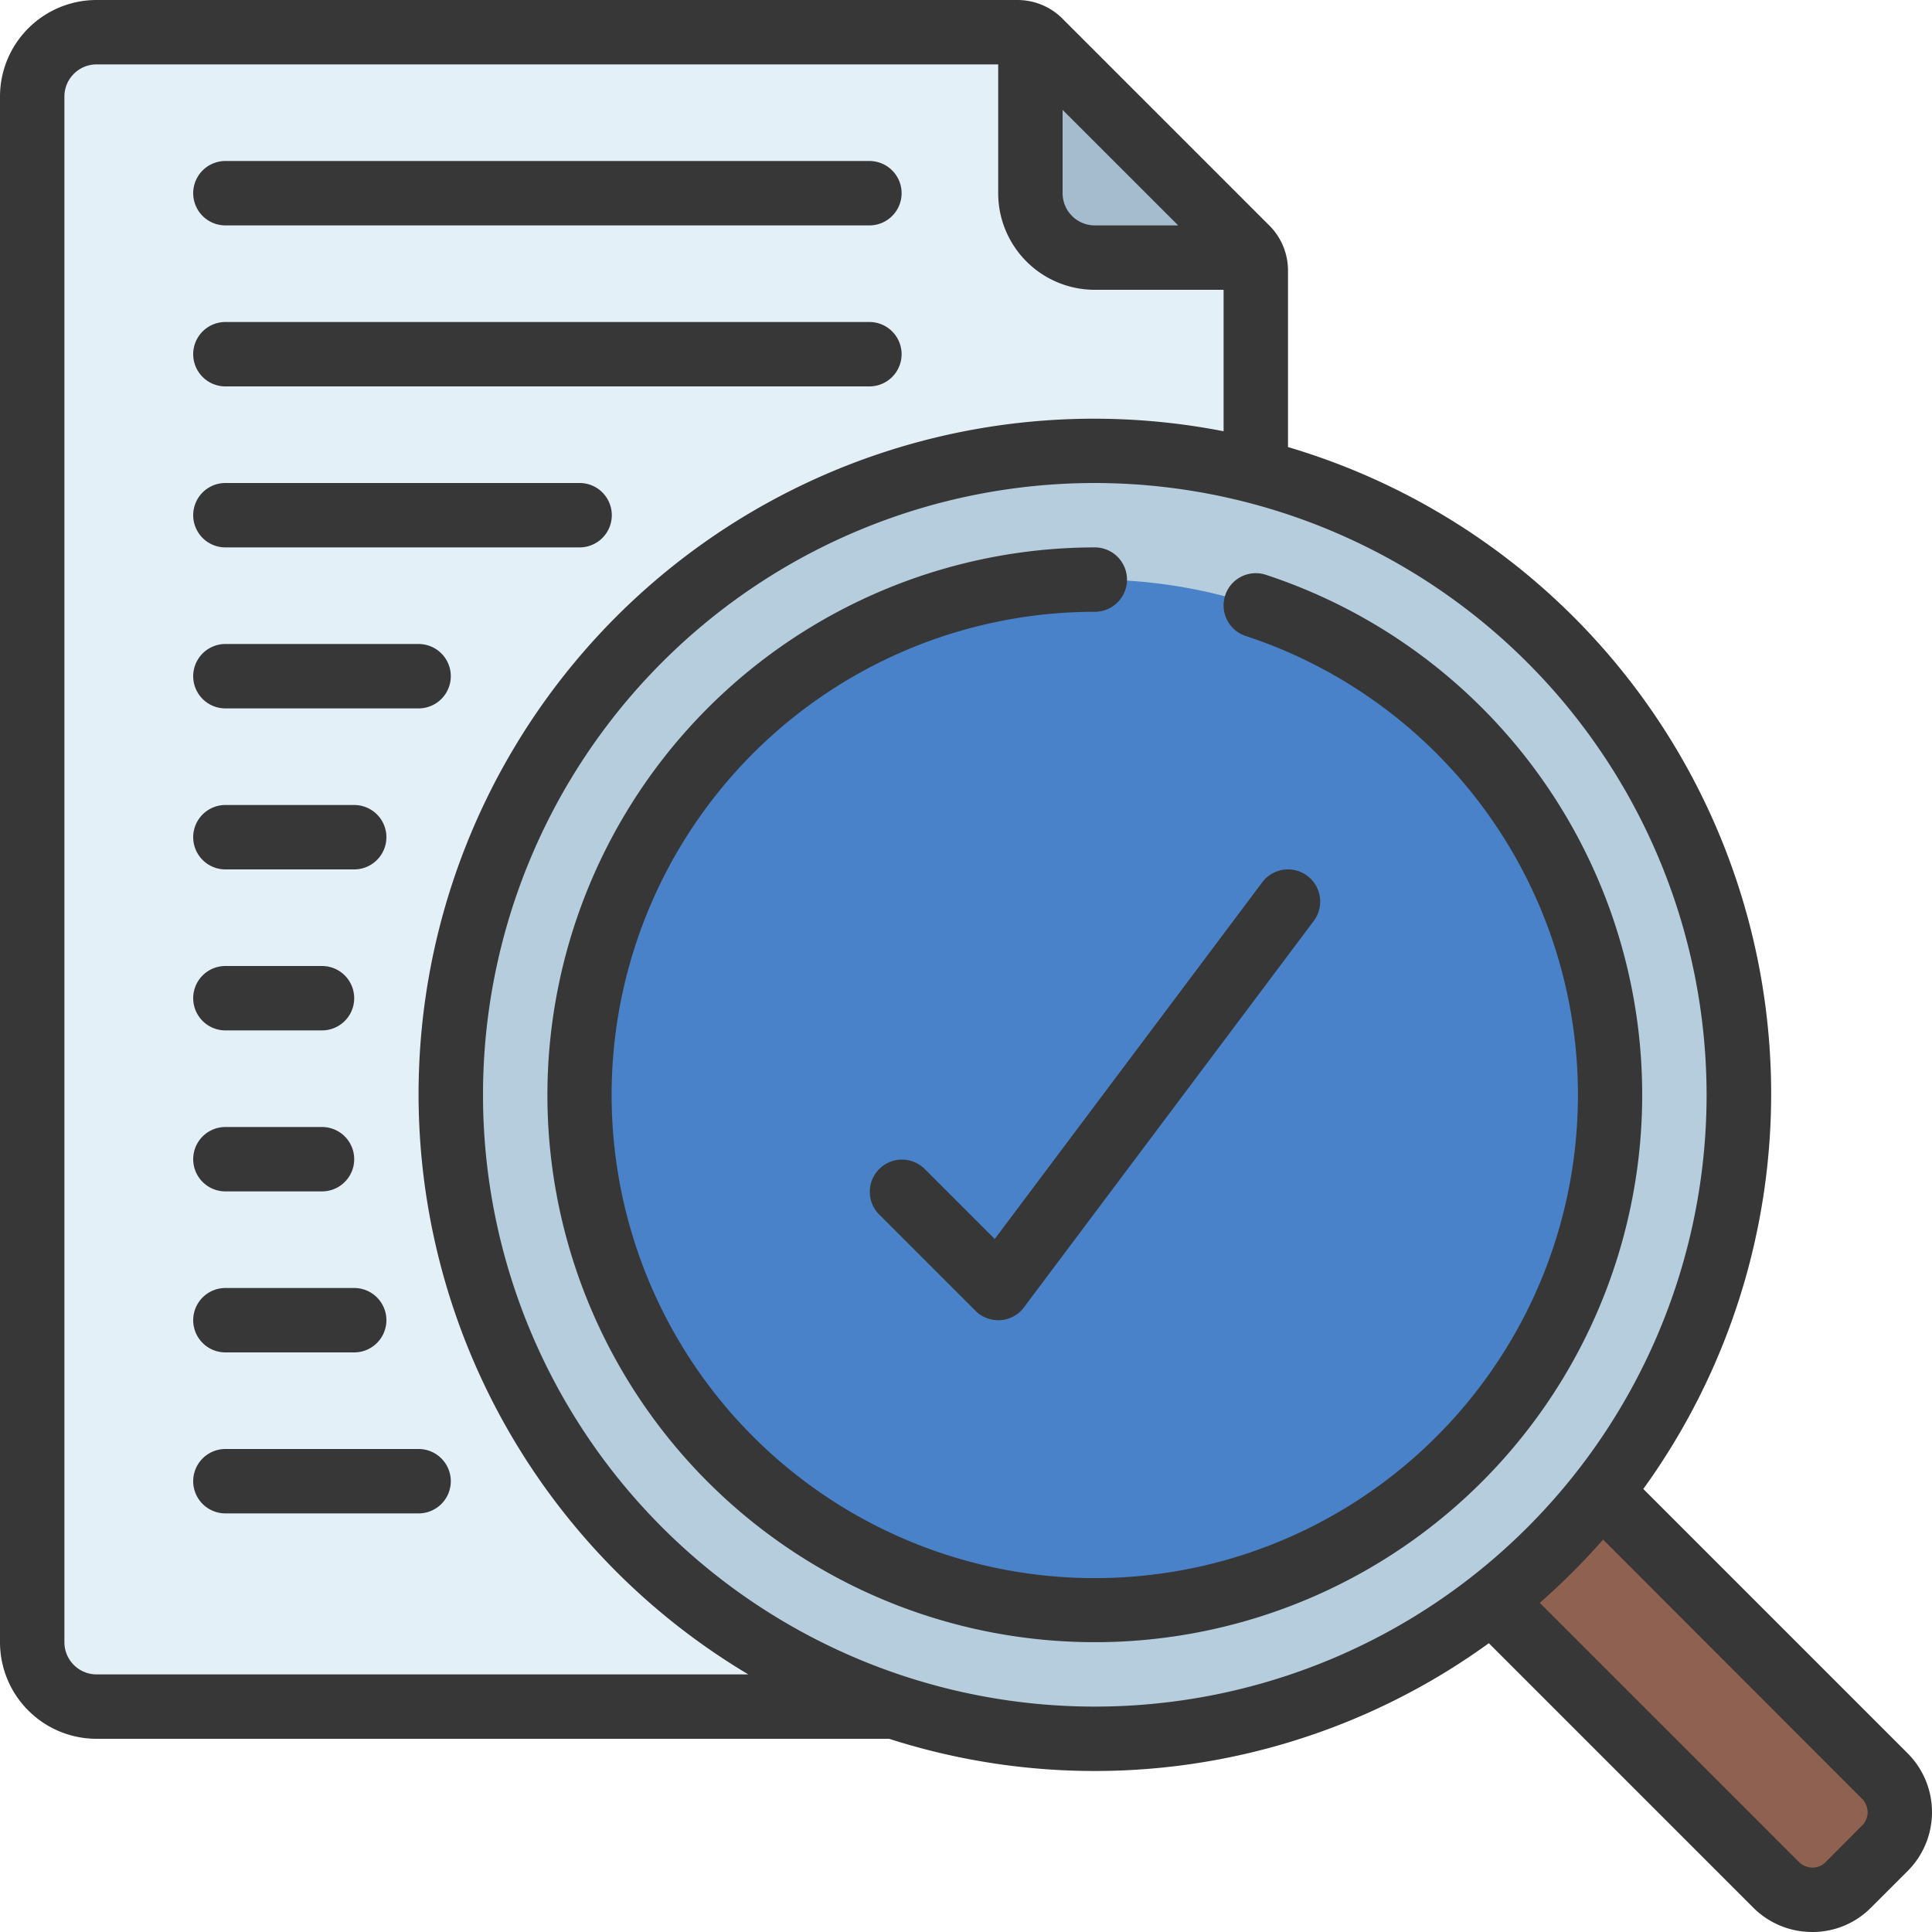
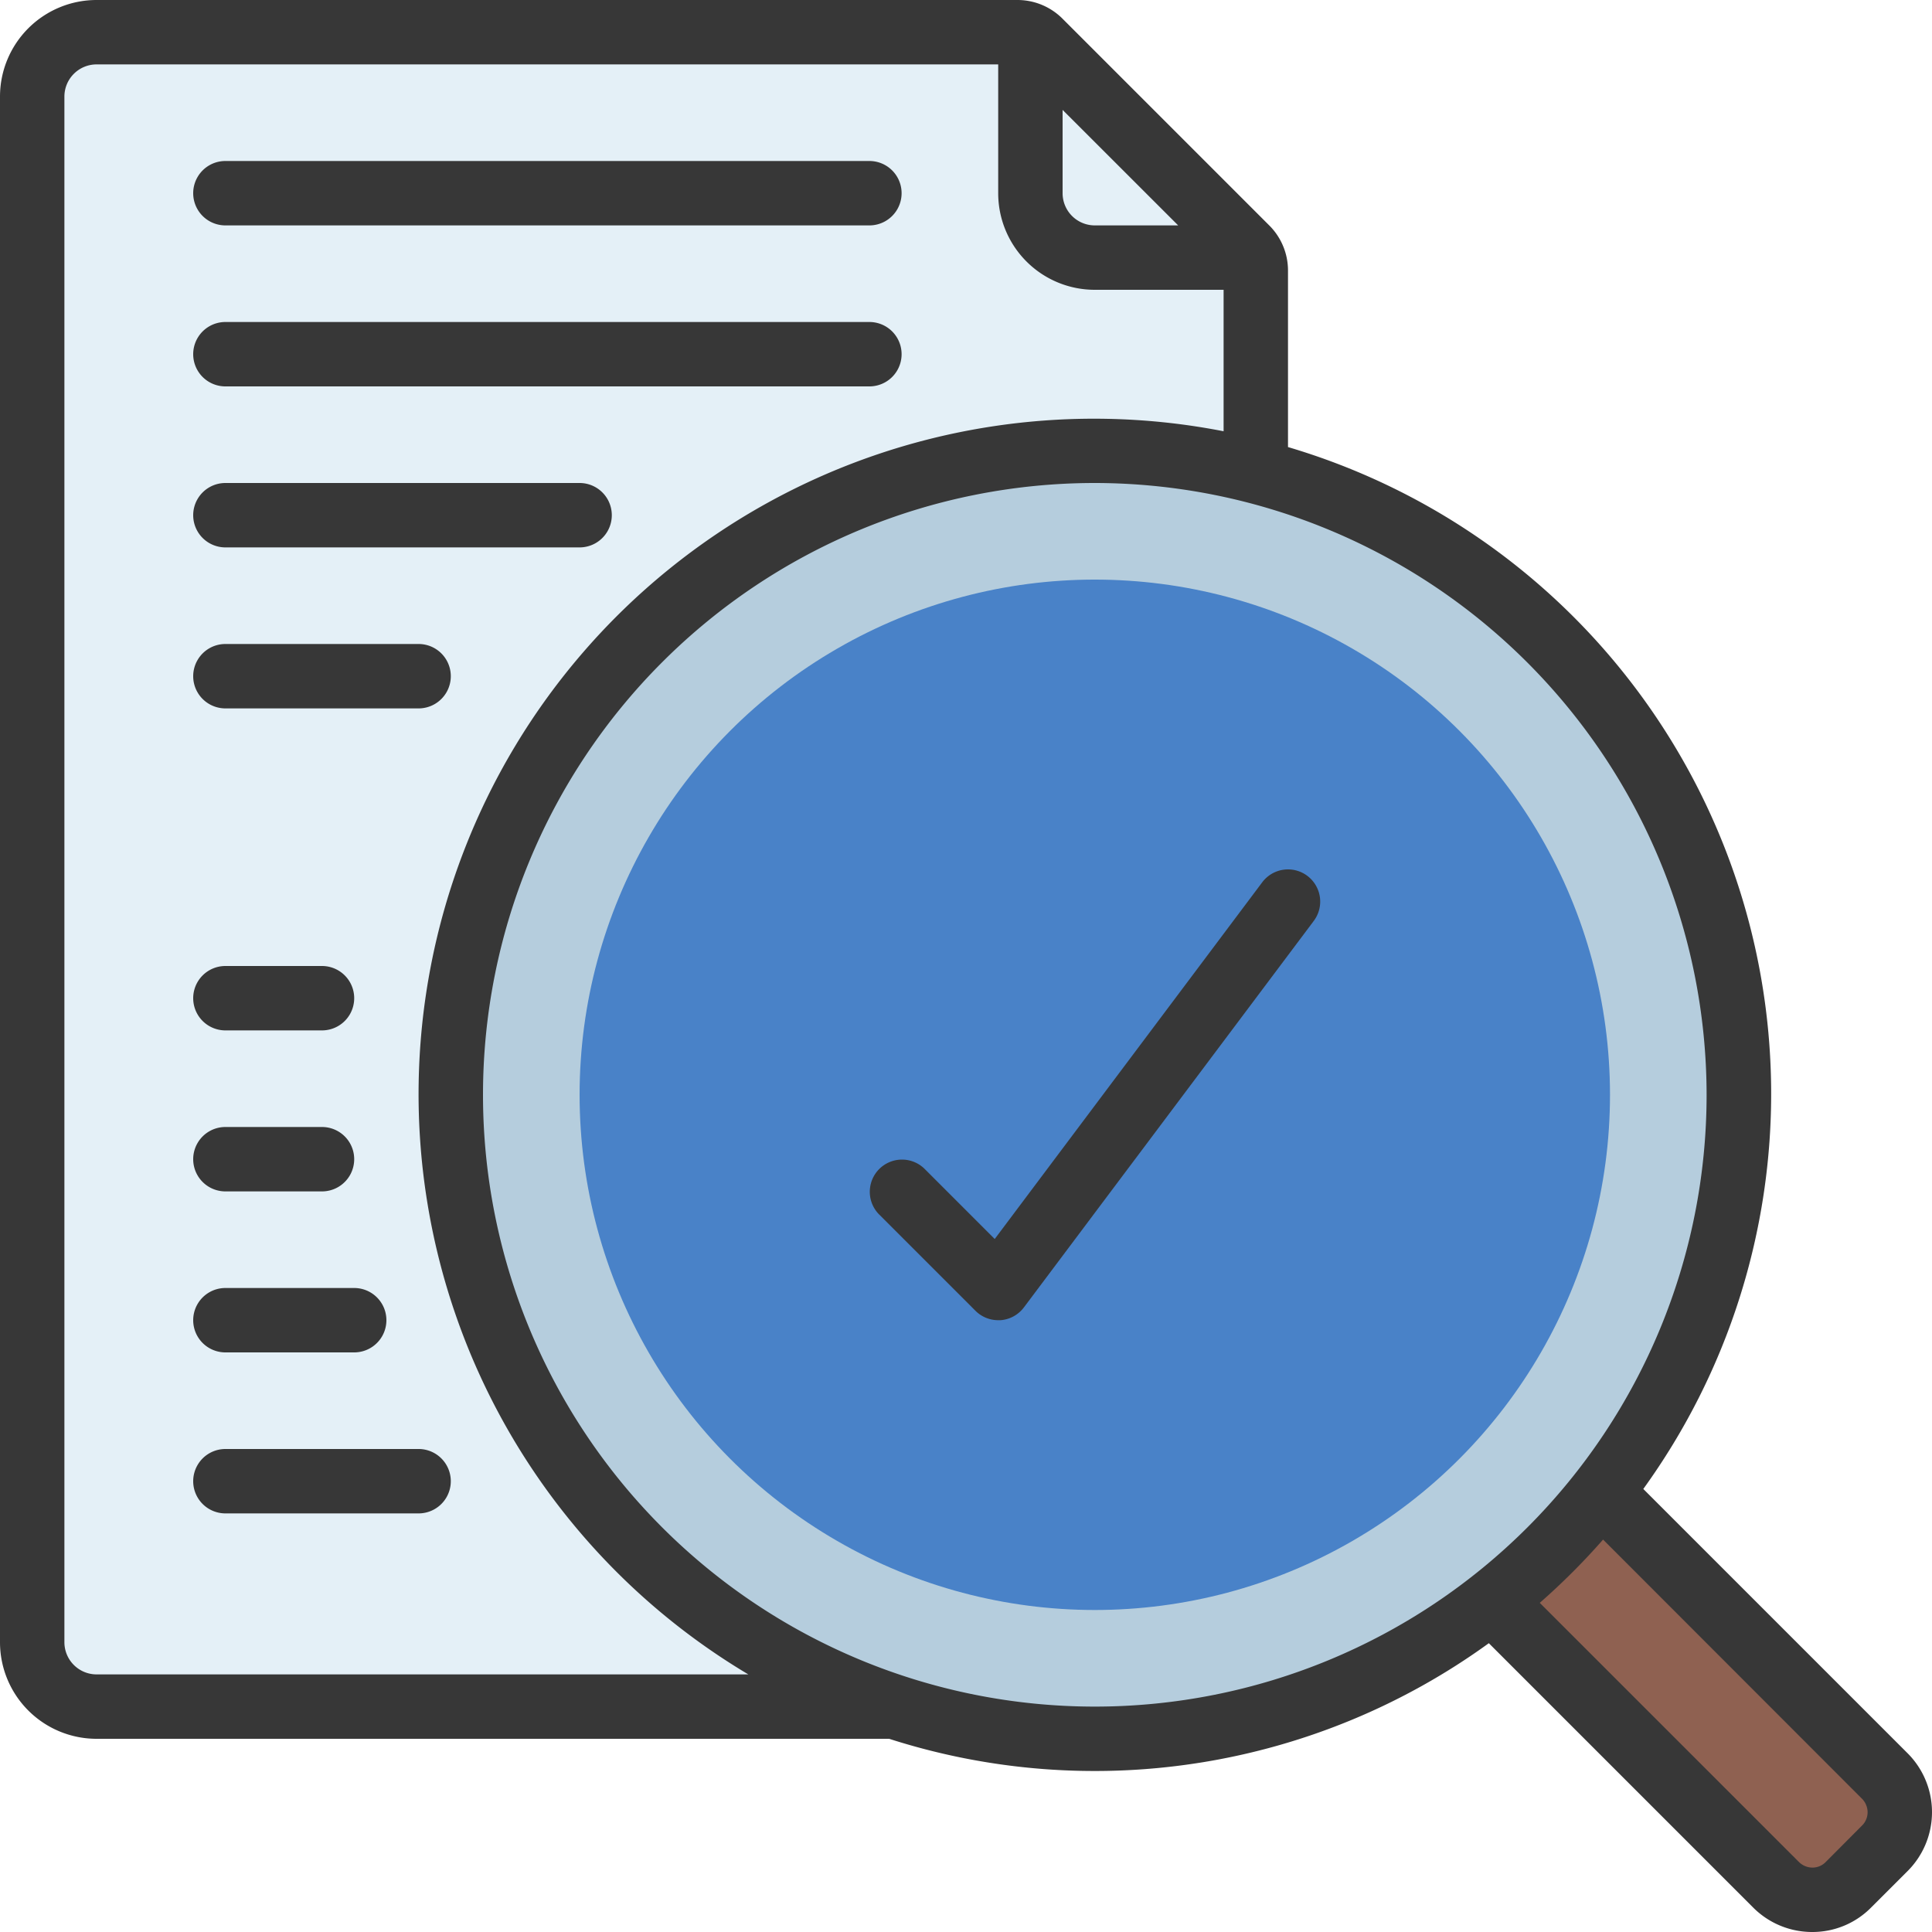
<svg xmlns="http://www.w3.org/2000/svg" height="512" viewBox="0 0 60 60" width="512">
  <g id="Colour">
    <path d="m38.91 8a.978.978 0 0 1 .09.41v6.22l-11.25 38.37h-24.75a2.006 2.006 0 0 1 -2-2v-48a2.006 2.006 0 0 1 2-2h28.59a.978.978 0 0 1 .41.09z" fill="#e4f0f7" />
    <path d="m49.729 46.35 8.8 8.8a1.589 1.589 0 0 1 0 2.26l-1.12 1.12a1.589 1.589 0 0 1 -2.26 0l-8.8-8.8z" fill="#8f6151" />
    <circle cx="34" cy="34" fill="#b5cddd" r="20" />
    <circle cx="34" cy="34" fill="#4982c8" r="16" />
-     <path d="m38.91 8h-4.91a2.006 2.006 0 0 1 -2-2v-4.91a1.078 1.078 0 0 1 .29.2l6.42 6.42a1.078 1.078 0 0 1 .2.29z" fill="#a4bcce" />
  </g>
  <g id="Icons" fill="#373737">
    <path d="m3 54h24.614a20.862 20.862 0 0 0 18.623-2.969l8.2 8.2a2.584 2.584 0 0 0 1.845.769h.01a2.555 2.555 0 0 0 1.823-.766l1.114-1.113a2.587 2.587 0 0 0 .005-3.68l-8.2-8.2a20.946 20.946 0 0 0 -11.034-32.357v-5.474a1.977 1.977 0 0 0 -.583-1.41l-6.417-6.417a1.977 1.977 0 0 0 -1.41-.583h-28.59a3 3 0 0 0 -3 3v48a3 3 0 0 0 3 3zm54.82 1.855a.6.6 0 0 1 .18.429.581.581 0 0 1 -.18.417l-1.12 1.125a.575.575 0 0 1 -.411.174.6.6 0 0 1 -.427-.18l-8.043-8.042a21.322 21.322 0 0 0 1.966-1.965zm-4.82-21.855a19 19 0 1 1 -19-19 19.021 19.021 0 0 1 19 19zm-20-30.587 3.589 3.587h-2.589a1 1 0 0 1 -1-1zm-31-.413a1 1 0 0 1 1-1h28v4a3 3 0 0 0 3 3h4v4.393a20.976 20.976 0 0 0 -14.76 38.607h-20.24a1 1 0 0 1 -1-1z" />
-     <path d="m17 34a17 17 0 1 0 22.313-16.149 1 1 0 1 0 -.626 1.9 15.005 15.005 0 1 1 -4.687-.751 1 1 0 0 0 0-2 17.019 17.019 0 0 0 -17 17z" />
    <path d="m7 7h20a1 1 0 0 0 0-2h-20a1 1 0 0 0 0 2z" />
    <path d="m7 12h20a1 1 0 0 0 0-2h-20a1 1 0 0 0 0 2z" />
    <path d="m7 17h11a1 1 0 0 0 0-2h-11a1 1 0 0 0 0 2z" />
    <path d="m7 22h6a1 1 0 0 0 0-2h-6a1 1 0 0 0 0 2z" />
-     <path d="m7 27h4a1 1 0 0 0 0-2h-4a1 1 0 0 0 0 2z" />
    <path d="m7 32h3a1 1 0 0 0 0-2h-3a1 1 0 0 0 0 2z" />
    <path d="m7 37h3a1 1 0 0 0 0-2h-3a1 1 0 0 0 0 2z" />
    <path d="m7 42h4a1 1 0 0 0 0-2h-4a1 1 0 0 0 0 2z" />
    <path d="m7 47h6a1 1 0 0 0 0-2h-6a1 1 0 0 0 0 2z" />
    <path d="m28.707 36.293a1 1 0 0 0 -1.414 1.414l3 3a1 1 0 0 0 .707.293h.071a1 1 0 0 0 .729-.4l9-12a1 1 0 0 0 -1.6-1.2l-8.308 11.078z" />
  </g>
</svg>